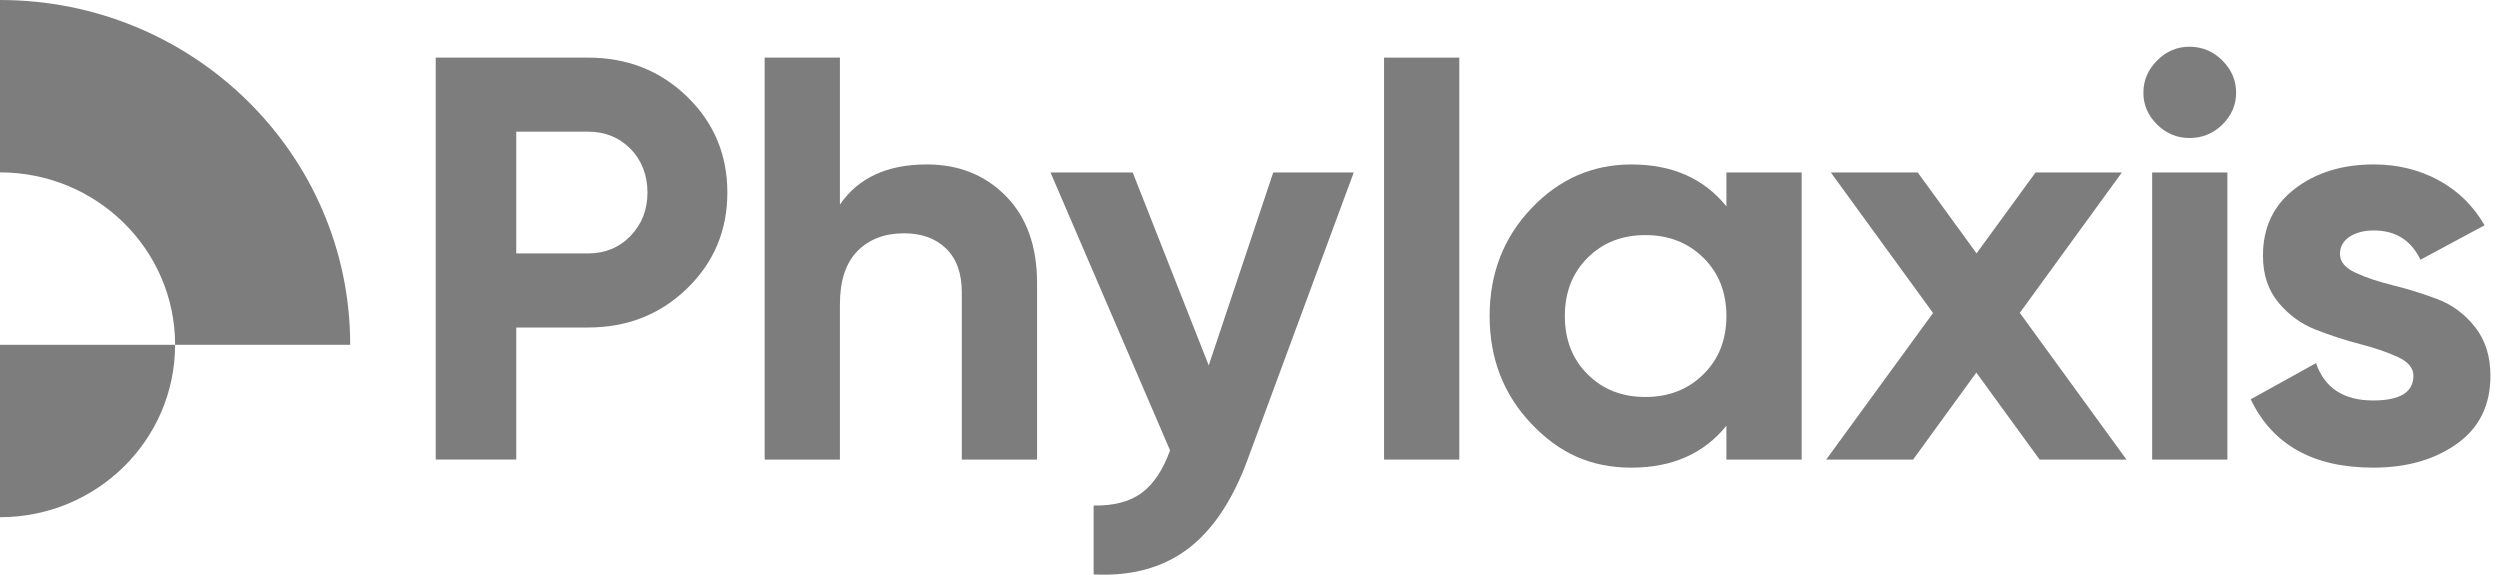
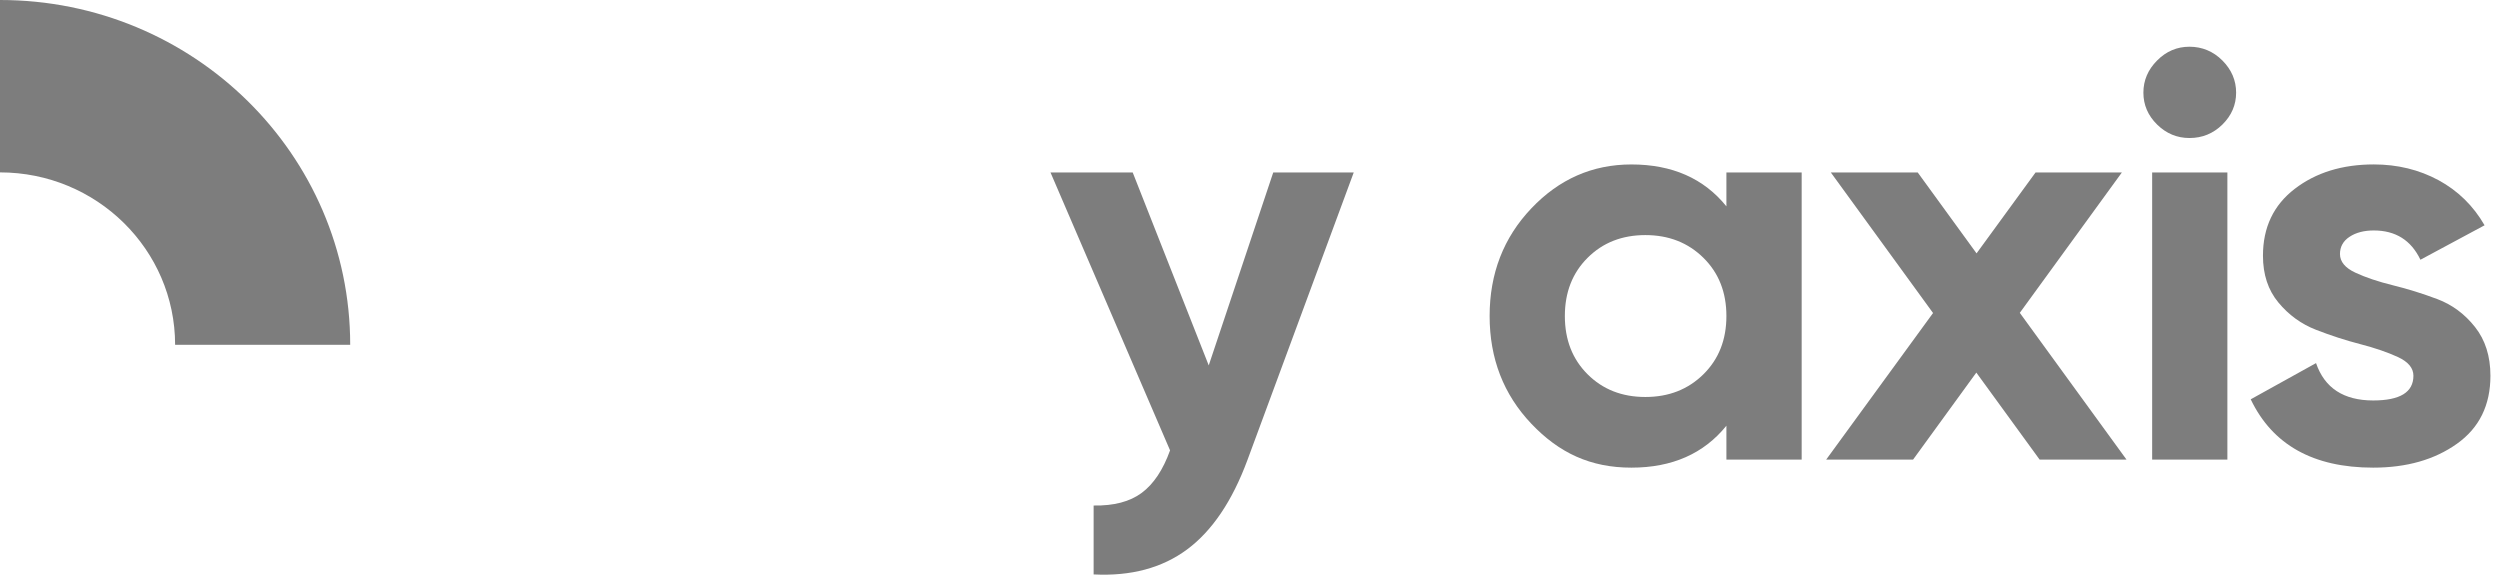
<svg xmlns="http://www.w3.org/2000/svg" width="87" height="20" viewBox="0 0 87 20" fill="none">
  <g clip-path="url(#clip0_258_130)">
-     <path d="M20.462 2.005C21.828 2.005 22.978 2.458 23.912 3.364C24.845 4.27 25.312 5.382 25.312 6.701C25.312 8.019 24.845 9.132 23.912 10.037C22.978 10.944 21.827 11.397 20.462 11.397H17.965V15.992H15.163V2.005H20.461H20.462ZM20.462 8.819C21.057 8.819 21.55 8.616 21.943 8.21C22.335 7.803 22.532 7.3 22.532 6.701C22.532 6.101 22.335 5.582 21.943 5.182C21.55 4.782 21.057 4.582 20.462 4.582H17.965V8.819H20.462Z" fill="#7D7D7D" />
-     <path d="M32.253 5.722C33.362 5.722 34.279 6.088 35.003 6.821C35.727 7.553 36.09 8.566 36.09 9.858V15.993H33.471V10.177C33.471 9.511 33.288 9.003 32.923 8.648C32.557 8.296 32.07 8.119 31.462 8.119C30.785 8.119 30.244 8.326 29.838 8.739C29.432 9.152 29.229 9.772 29.229 10.597V15.993H26.61V2.005H29.229V7.12C29.865 6.189 30.873 5.722 32.253 5.722H32.253Z" fill="#7D7D7D" />
    <path d="M44.31 6.002H47.11L43.411 16.009C42.883 17.436 42.183 18.473 41.312 19.12C40.44 19.766 39.356 20.056 38.058 19.99V17.592C38.762 17.605 39.32 17.458 39.733 17.151C40.145 16.845 40.474 16.352 40.718 15.673L36.557 6.001H39.418L42.064 12.716L44.309 6.001L44.31 6.002Z" fill="#7D7D7D" />
-     <path d="M48.165 15.994V2.005H50.784V15.993H48.165V15.994Z" fill="#7D7D7D" />
    <path d="M60.079 6.002H62.698V15.994H60.079V14.815C59.294 15.787 58.191 16.274 56.771 16.274C55.351 16.274 54.257 15.764 53.29 14.745C52.323 13.726 51.839 12.477 51.839 10.998C51.839 9.519 52.323 8.27 53.29 7.252C54.257 6.233 55.418 5.723 56.771 5.723C58.191 5.723 59.294 6.209 60.079 7.181V6.003V6.002ZM55.249 13.026C55.777 13.553 56.447 13.815 57.259 13.815C58.071 13.815 58.743 13.553 59.278 13.026C59.812 12.5 60.079 11.824 60.079 10.998C60.079 10.172 59.812 9.497 59.278 8.971C58.743 8.444 58.07 8.181 57.259 8.181C56.447 8.181 55.777 8.444 55.249 8.971C54.721 9.497 54.457 10.172 54.457 10.998C54.457 11.824 54.721 12.5 55.249 13.026Z" fill="#7D7D7D" />
    <path d="M74.003 15.994H70.979L68.776 12.966L66.575 15.994H63.551L67.27 10.893L63.713 6.002H66.737L68.784 8.817L70.837 6.002H73.841L70.289 10.887L74.003 15.995L74.003 15.994Z" fill="#7D7D7D" />
    <path d="M76.194 4.803C75.76 4.803 75.385 4.646 75.067 4.334C74.749 4.021 74.59 3.65 74.59 3.224C74.59 2.798 74.749 2.425 75.067 2.106C75.385 1.785 75.76 1.626 76.194 1.626C76.627 1.626 77.022 1.785 77.34 2.106C77.658 2.426 77.817 2.798 77.817 3.224C77.817 3.65 77.658 4.02 77.34 4.334C77.022 4.646 76.641 4.803 76.194 4.803ZM74.895 15.994V6.002H77.513V15.994H74.895Z" fill="#7D7D7D" />
    <path d="M81.431 8.84C81.431 9.106 81.61 9.323 81.968 9.489C82.326 9.656 82.763 9.802 83.278 9.929C83.791 10.055 84.306 10.216 84.82 10.409C85.334 10.603 85.77 10.925 86.129 11.378C86.488 11.831 86.667 12.396 86.667 13.077C86.667 14.103 86.278 14.892 85.5 15.444C84.722 15.997 83.751 16.274 82.587 16.274C80.503 16.274 79.083 15.481 78.325 13.896L80.598 12.636C80.895 13.503 81.559 13.936 82.587 13.936C83.521 13.936 83.987 13.65 83.987 13.076C83.987 12.809 83.808 12.593 83.45 12.426C83.092 12.261 82.654 12.11 82.141 11.977C81.626 11.844 81.112 11.677 80.598 11.477C80.084 11.277 79.648 10.961 79.289 10.528C78.929 10.095 78.751 9.552 78.751 8.899C78.751 7.913 79.12 7.137 79.858 6.571C80.595 6.005 81.512 5.722 82.608 5.722C83.432 5.722 84.183 5.905 84.861 6.271C85.537 6.638 86.071 7.16 86.463 7.84L84.231 9.039C83.906 8.359 83.365 8.02 82.608 8.02C82.269 8.02 81.988 8.093 81.765 8.24C81.542 8.387 81.431 8.587 81.431 8.84Z" fill="#7D7D7D" />
    <path d="M12.187 11.999H6.094C6.093 8.686 3.365 5.999 0 5.999V0C6.731 0 12.187 5.372 12.187 11.999Z" fill="#7D7D7D" />
-     <path d="M6.093 11.999C6.093 15.313 3.365 17.999 0 17.999V11.999H6.093Z" fill="#7D7D7D" />
  </g>
  <defs>
    <clipPath id="clip0_258_130">
      <rect width="86.667" height="20" fill="white" />
    </clipPath>
  </defs>
</svg>